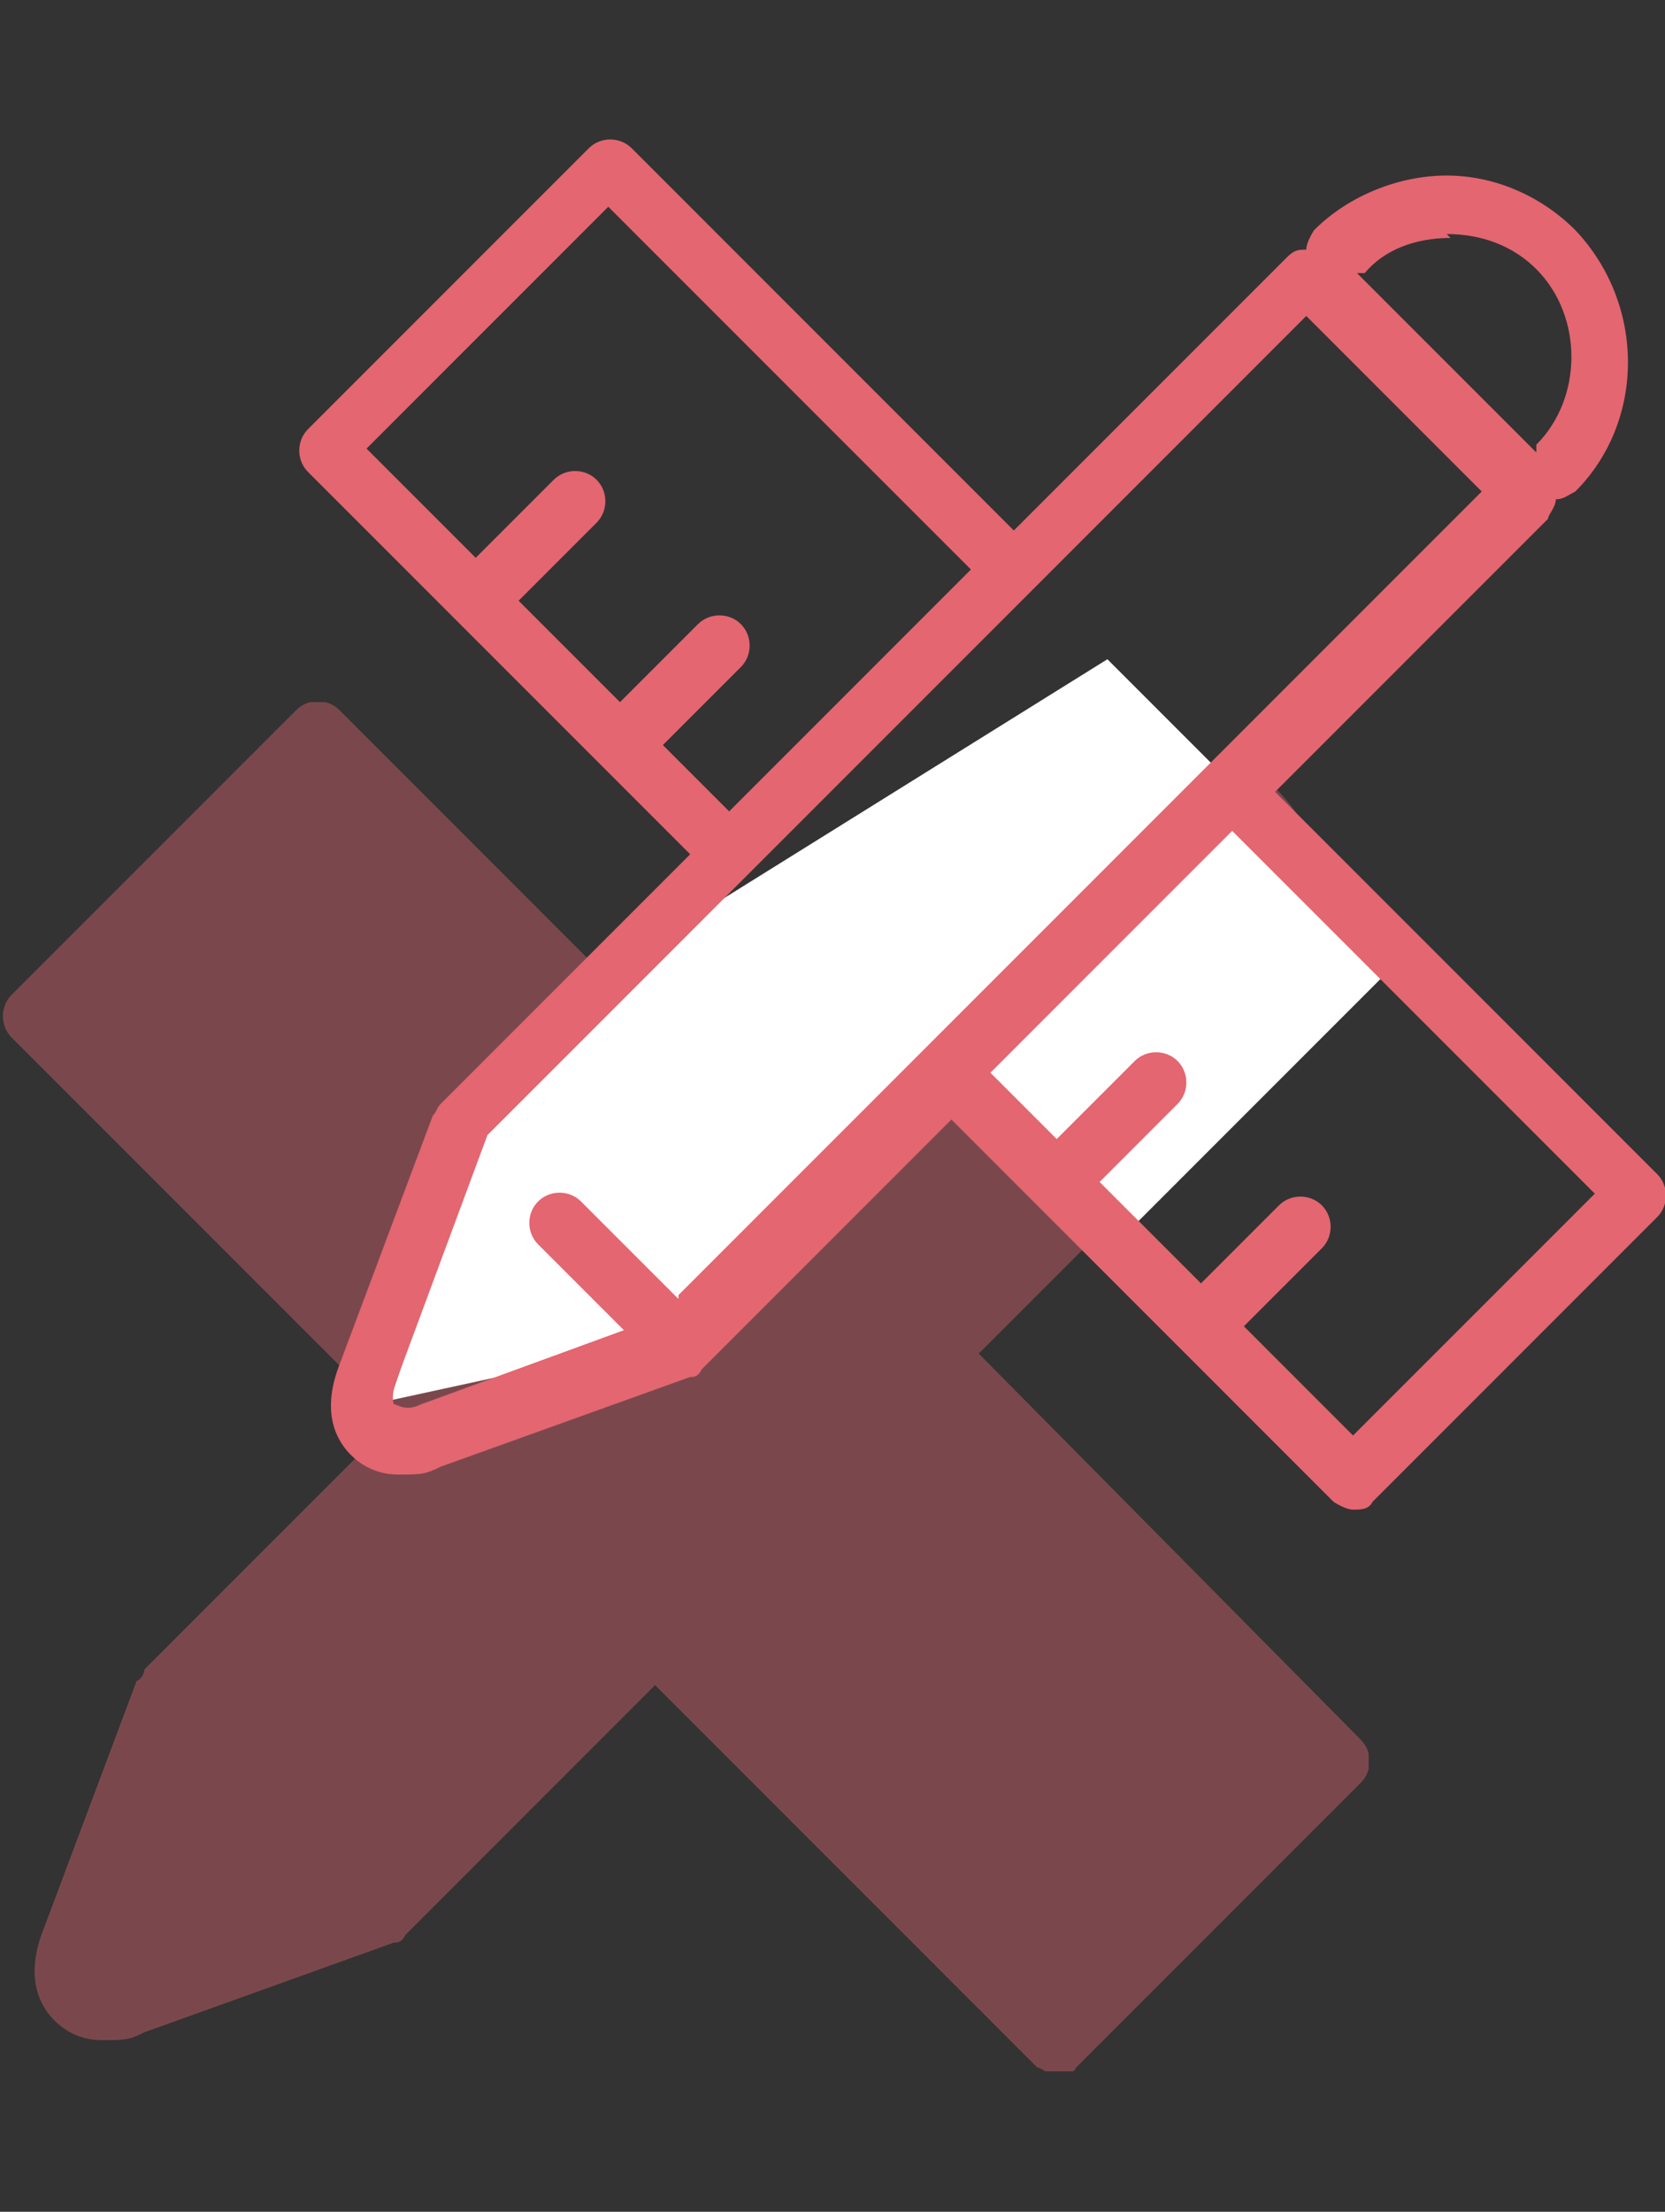
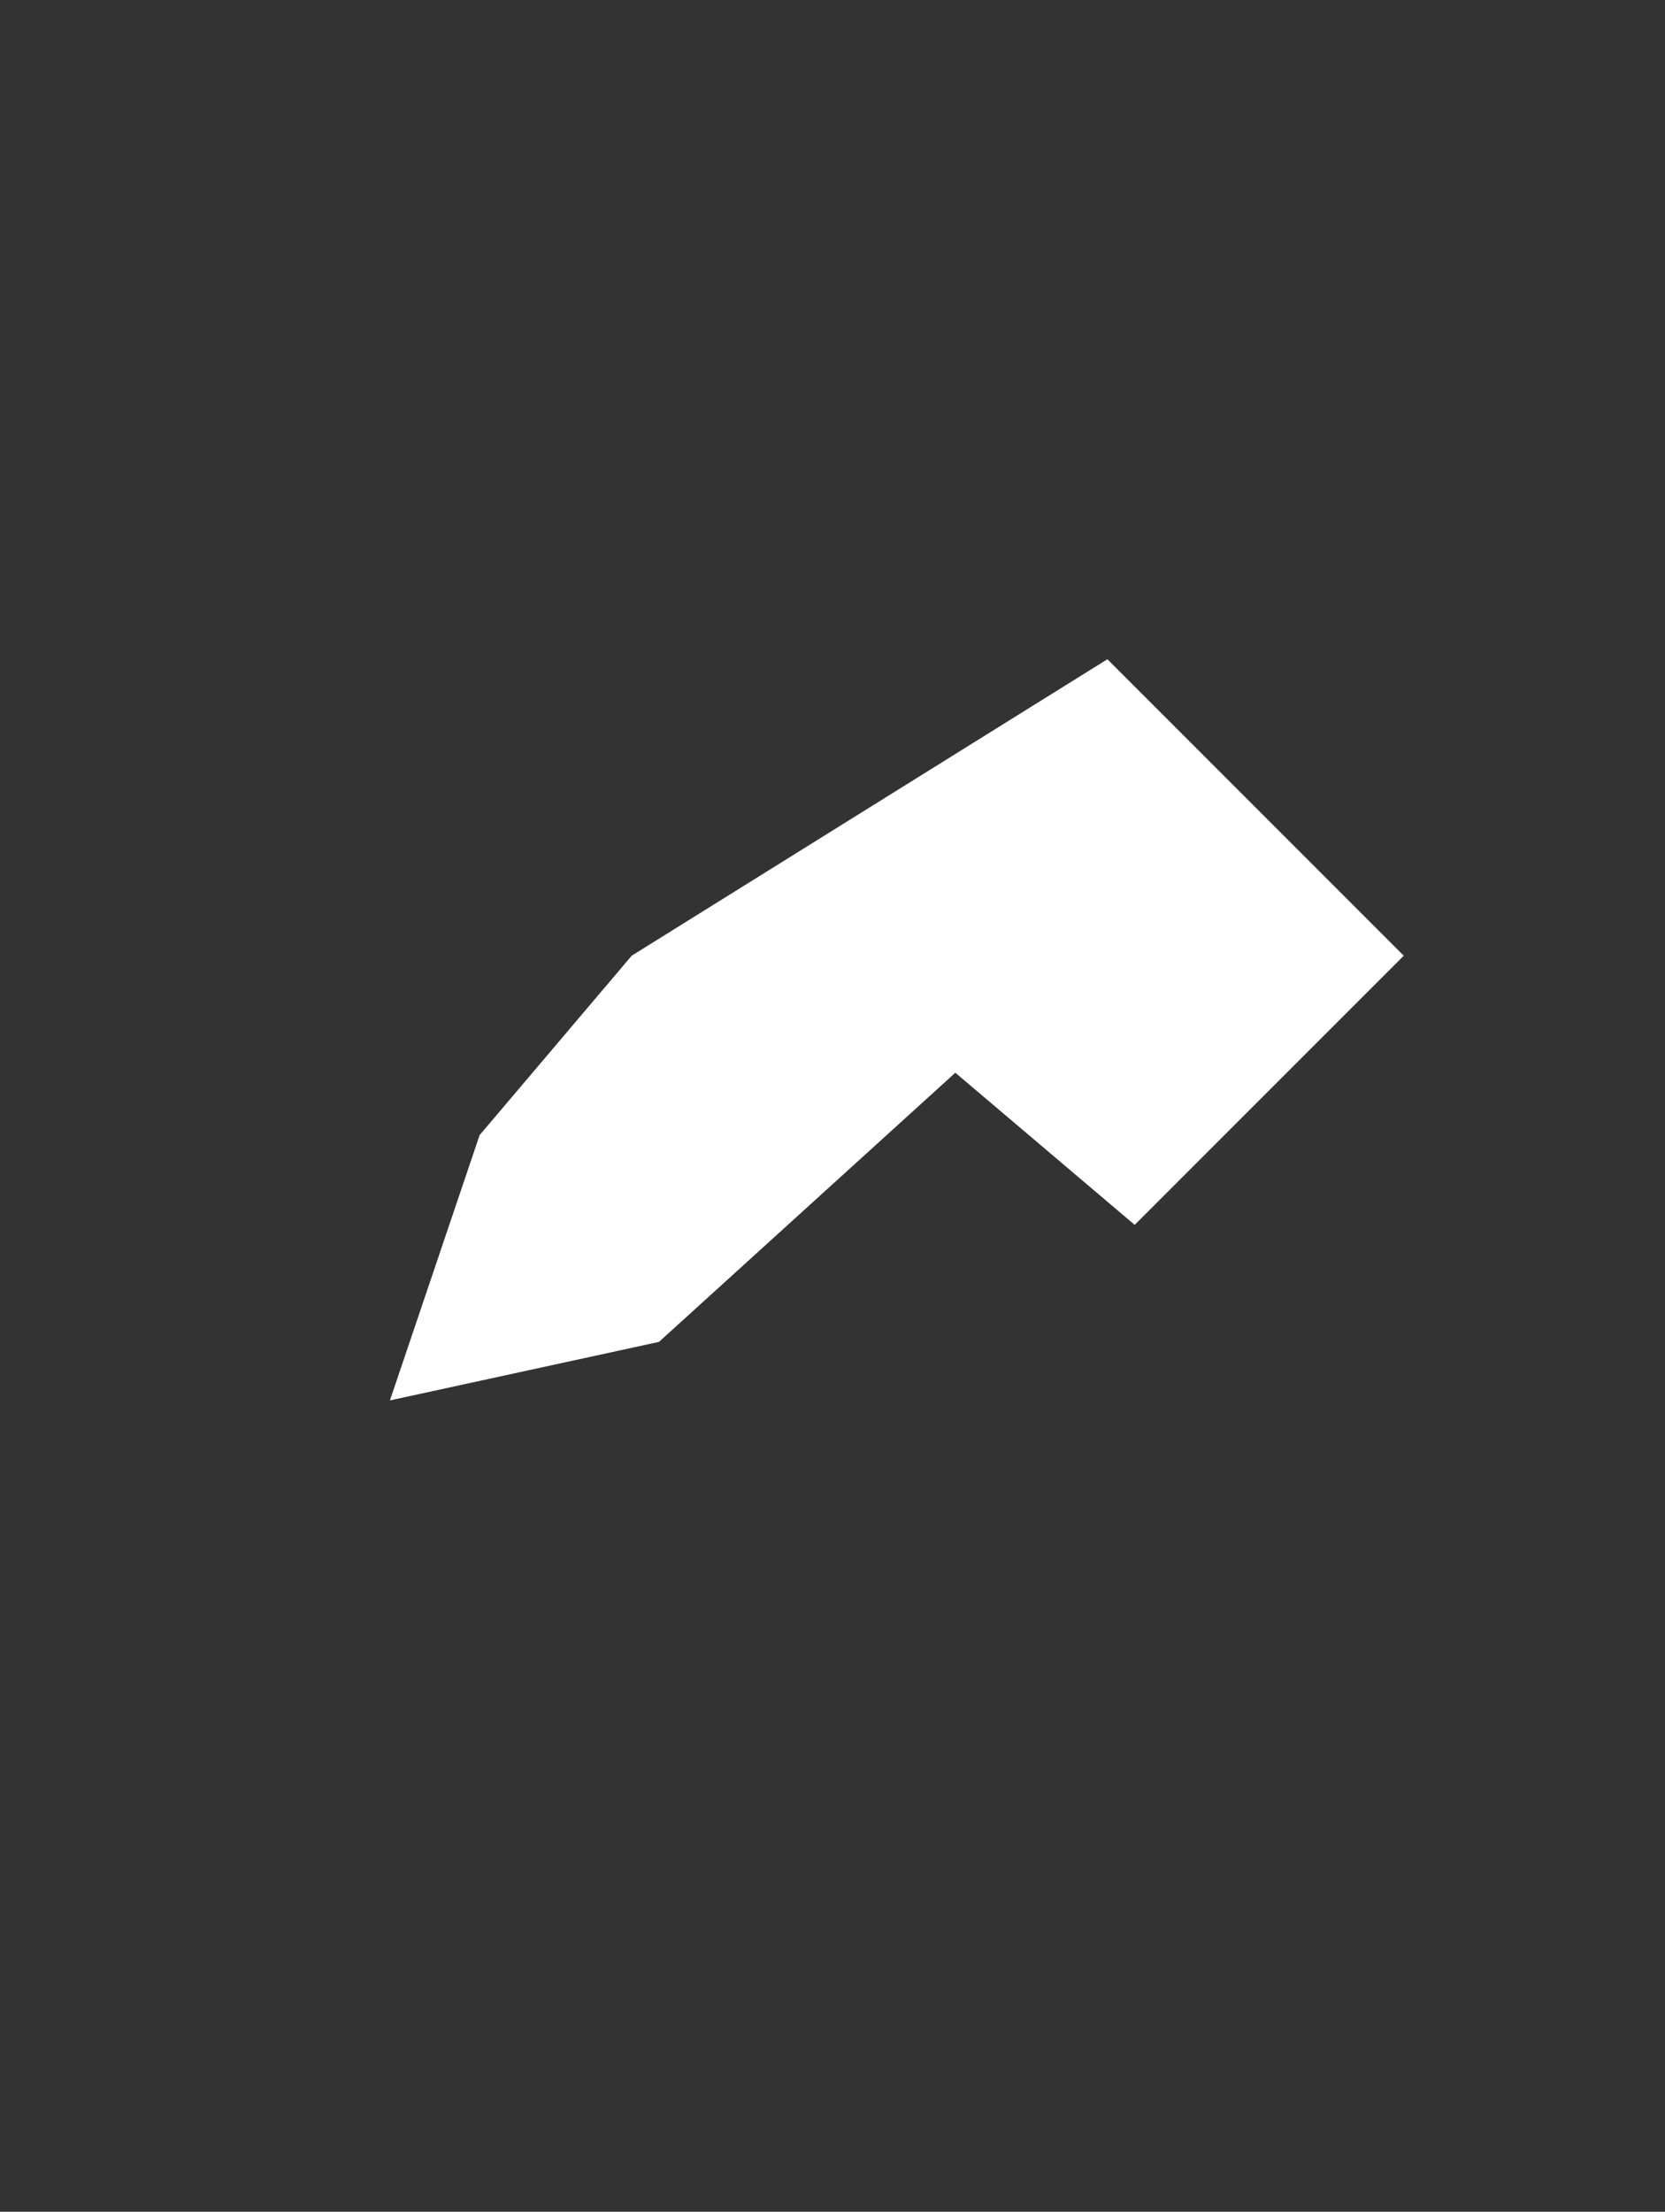
<svg xmlns="http://www.w3.org/2000/svg" width="42.7" height="56.7" version="1.1" viewBox="0 0 42.7 56.7">
  <rect x="0" y="0" width="42.7" height="56.7" fill="#333333" stroke="none" />
  <defs>
    <style>
      .cls-1 {
        fill: none;
      }

      .cls-2 {
        fill: #e36671;
      }

      .cls-3 {
        fill: #fff;
      }

      .cls-4 {
        opacity: .4;
      }

      .cls-5 {
        clip-path: url(#clippath);
      }
    </style>
    <clipPath id="clippath">
-       <rect class="cls-1" y="18" width="35.1" height="35.1" />
-     </clipPath>
+       </clipPath>
  </defs>
  <g>
    <g id="Layer_1">
      <g id="_ícones" data-name="ícones">
        <g id="swap">
          <g class="cls-4">
            <g class="cls-5">
              <path class="cls-2" d="M25.1,34.7l7-7c0-.1.2-.3.2-.5.2,0,.3-.1.5-.2,1.8-1.8,1.8-4.8,0-6.7-.9-.9-2.1-.1-3.3-1.4-.9-.9-2.4.5-3.3,1.4s-.2.3-.2.5c-.2,0-.3.1-.5.2l-7,7-9.8-9.8c-.3-.3-.8-.3-1.1,0L.3,25.5C0,25.8,0,26.3.3,26.6l9.8,9.8-6.4,6.4c0,0,0,.2-.2.3l-2.4,6.4c-.5,1.3,0,2,.3,2.3.2.2.6.5,1.2.5s.7,0,1.1-.2l6.4-2.3c.1,0,.2,0,.3-.2h0l6.4-6.4,9.8,9.8c.1,0,.3.2.5.2s.4,0,.5-.2l7.3-7.3c.3-.3.3-.8,0-1.1l-9.8-9.9Z" />
            </g>
          </g>
          <polygon class="cls-3" points="16.2 24.5 12.3 29.1 10 35.9 16.9 34.4 24.5 27.5 29.1 31.4 36 24.5 28.4 16.9 16.2 24.5" />
-           <path class="cls-2" d="M32.7,20.3l7-7c0-.1.2-.3.2-.5.2,0,.3-.1.5-.2,1.8-1.8,1.8-4.8,0-6.7-.9-.9-2.1-1.4-3.3-1.4s-2.5.5-3.4,1.4c0,0-.2.3-.2.5-.2,0-.3,0-.5.2l-7,7L16.2,3.8c-.3-.3-.8-.3-1.1,0l-7.2,7.2c-.3.3-.3.8,0,1.1l9.8,9.8-6.4,6.4c-.1.1-.1.2-.2.3l-2.4,6.4c-.5,1.3,0,2,.3,2.3.2.2.6.5,1.2.5s.7,0,1.1-.2l6.4-2.3c.1,0,.2,0,.3-.2h0l6.4-6.4,9.8,9.8c0,0,.3.2.5.2s.4,0,.5-.2l7.3-7.3c.3-.3.3-.8,0-1.1l-9.8-9.8ZM37.1,6c.9,0,1.7.3,2.3.9,1.2,1.2,1.2,3.3,0,4.5,0,0,0,.1,0,.2l-4.6-4.6c0,0,0,0,.2,0,.5-.6,1.3-.9,2.2-.9M17,19.1l2-2c.3-.3.3-.8,0-1.1-.3-.3-.8-.3-1.1,0l-2,2-2.6-2.6,2-2c.3-.3.3-.8,0-1.1s-.8-.3-1.1,0l-2,2-2.8-2.8,6.2-6.2,9.3,9.3-6.2,6.2-1.7-1.7ZM17.4,33.3l-2.5-2.5c-.3-.3-.8-.3-1.1,0s-.3.8,0,1.1l2.2,2.2-5.2,1.9c-.4.2-.6,0-.7,0,0,0-.1-.2.1-.7l2.3-6.2,6.8-6.8h0l7.2-7.2h0l7-7,4.5,4.5-14.2,14.2h0l-6.4,6.4ZM34.7,36.8l-2.8-2.8,2-2c.3-.3.3-.8,0-1.1-.3-.3-.8-.3-1.1,0l-2,2-2.6-2.6,2-2c.3-.3.3-.8,0-1.1-.3-.3-.8-.3-1.1,0l-2,2-1.7-1.7,6.2-6.2,9.3,9.3-6.2,6.2Z" />
        </g>
      </g>
    </g>
  </g>
</svg>